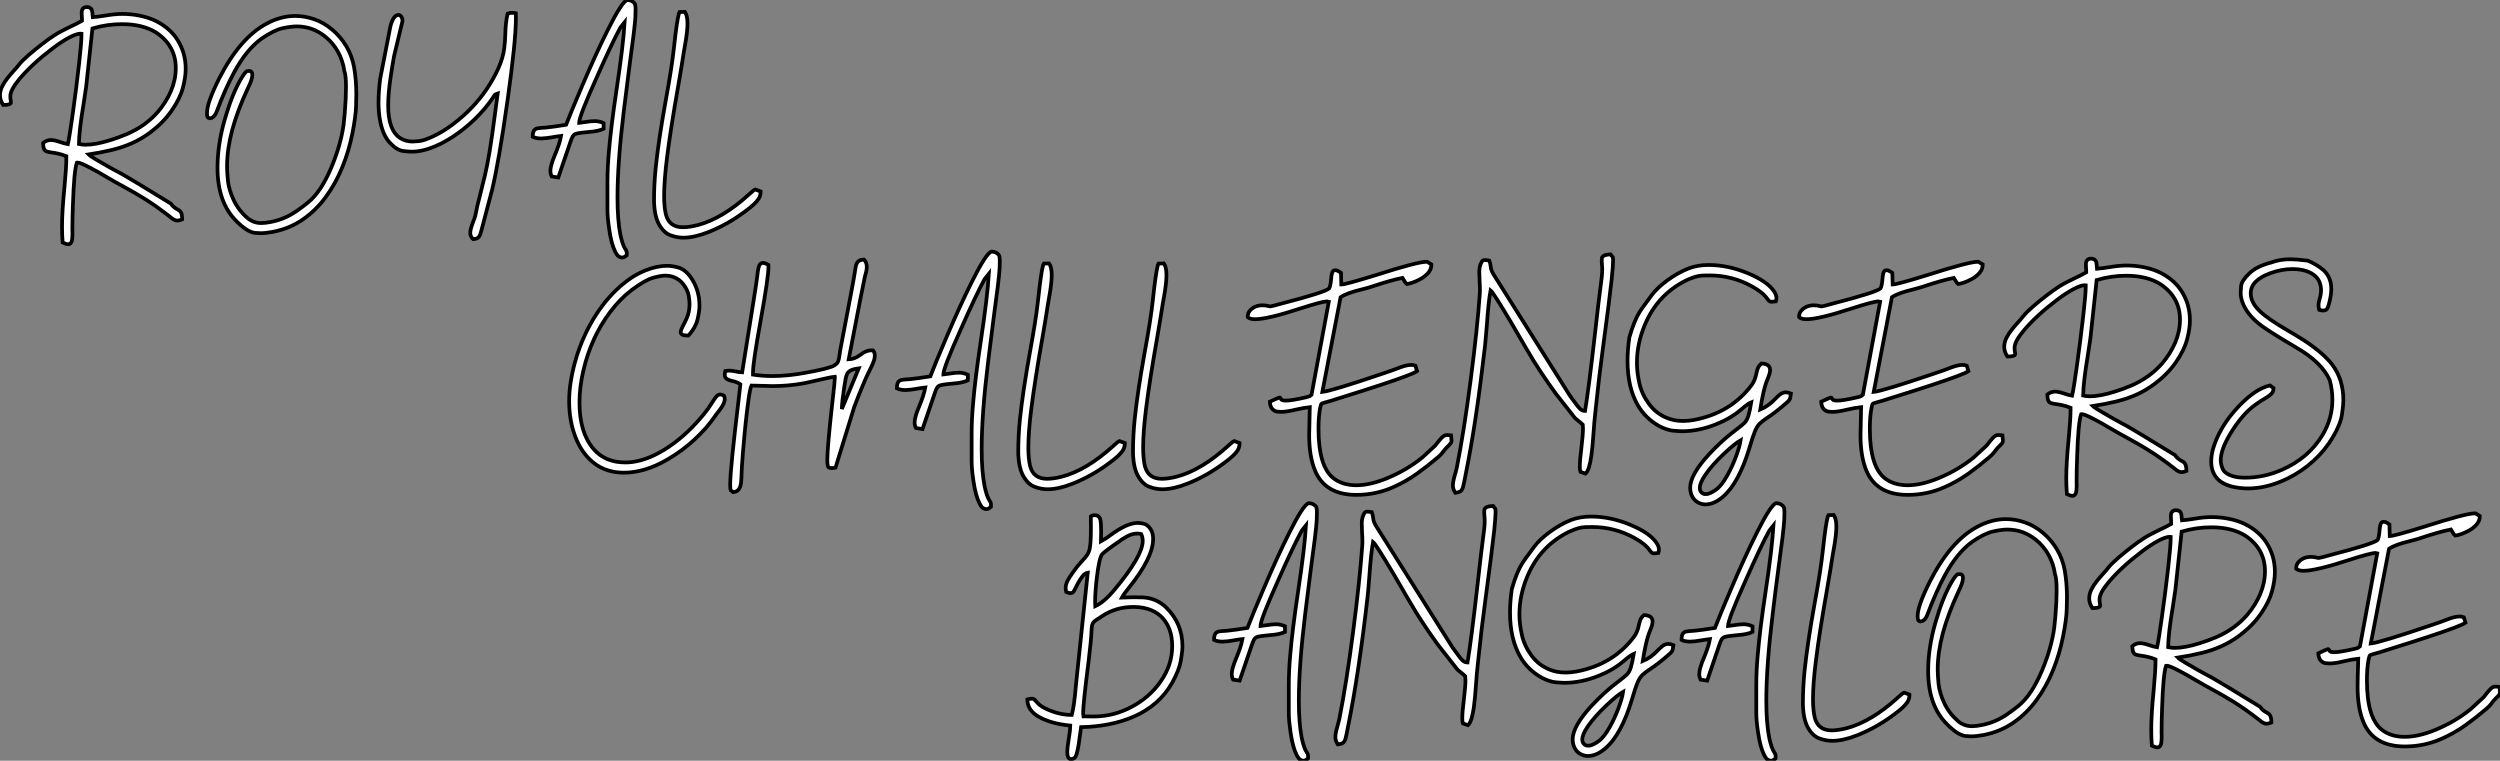
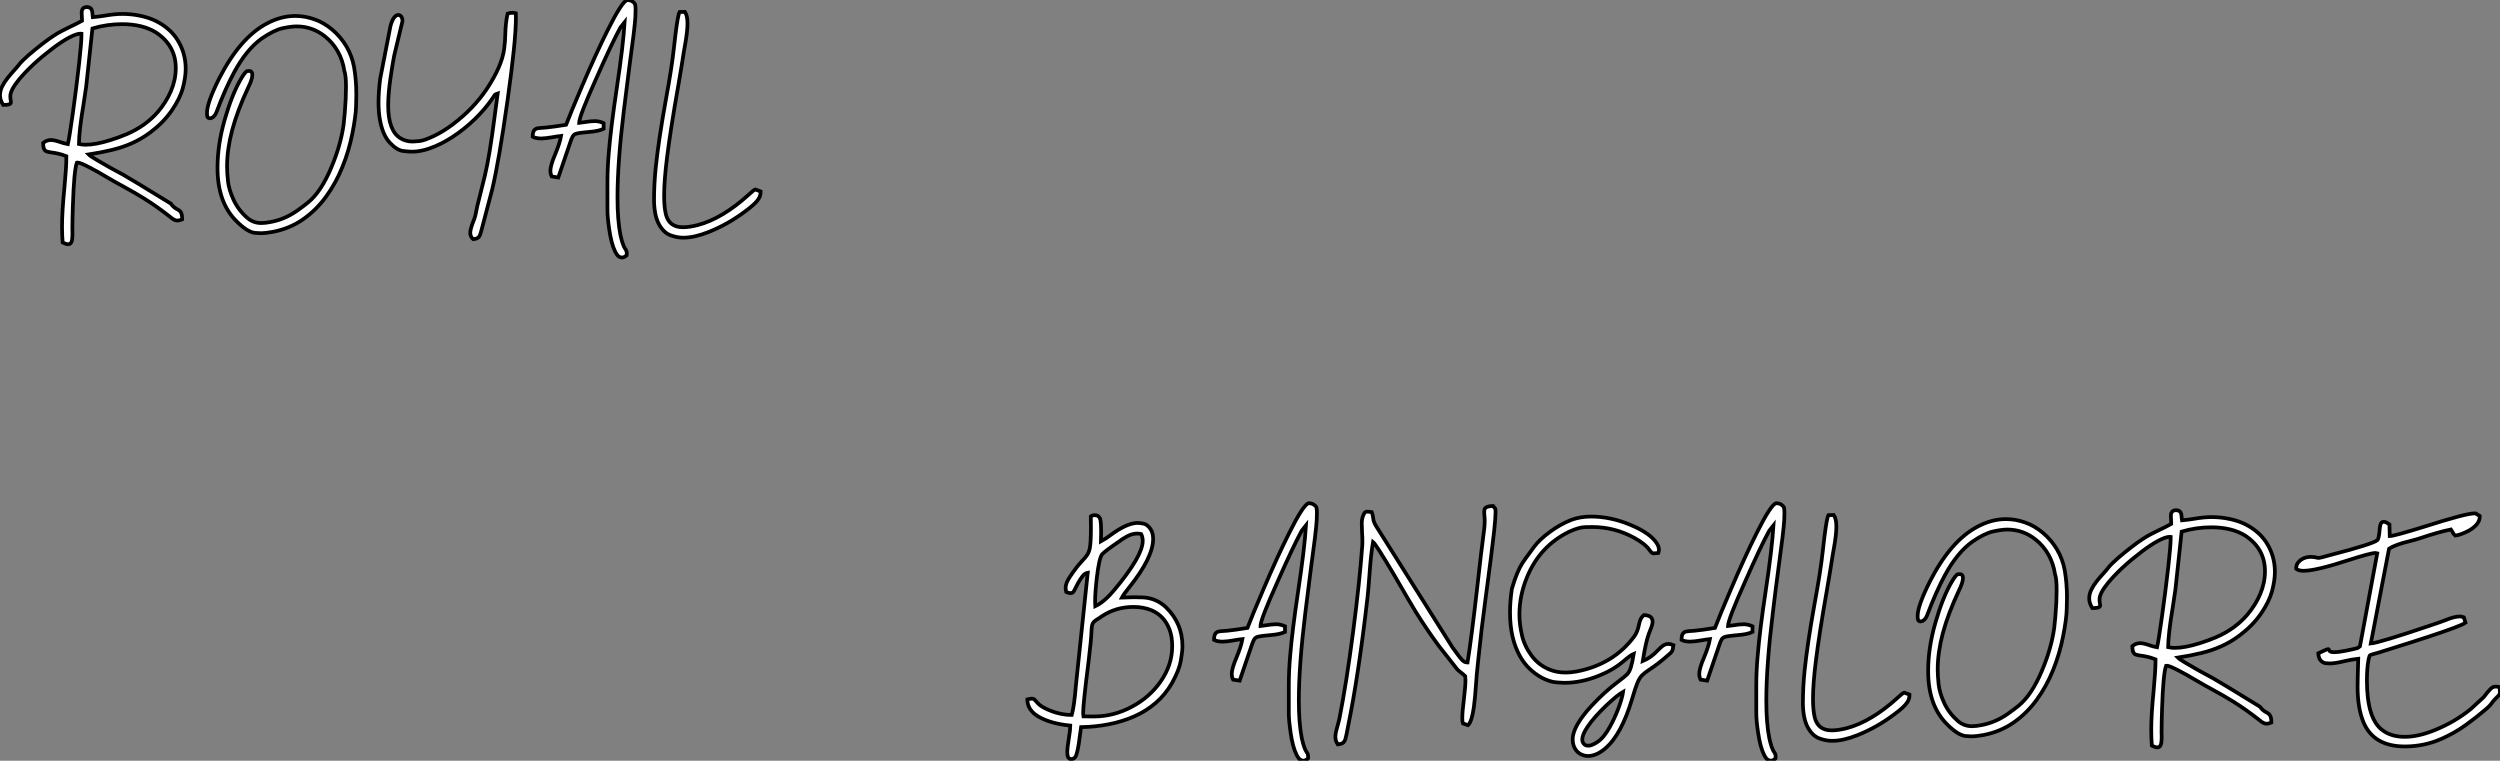
<svg xmlns="http://www.w3.org/2000/svg" viewBox="2.19 -43.42 667.79 203.2">
  <rect x="2.19" y="-43.42" width="667.79" height="203.2" fill="#808080" stroke="none" />
  <path d="M20.40 21.82L20.40 21.82Q19.85 21.82 18.92 21.36L18.92 21.36Q18.76 19.25 18.76 17.12L18.76 17.12Q18.76 13.07 19.39 6.78L19.39 6.78Q19.91 1.23 19.91-1.15L19.91-1.15L19.91-1.70Q18.65-2.19 17.68-2.39Q16.71-2.60 15.96-2.69Q15.20-2.79 14.70-2.95Q14.19-3.12 13.96-3.62Q13.73-4.13 13.70-5.22L13.70-5.22Q14.66-6.02 15.78-6.02L15.78-6.02Q16.71-6.02 18.27-5.47L18.27-5.47Q19.28-5.11 20.32-4.92L20.32-4.92Q20.75-6.78 21.66-13.30Q22.56-19.82 23.30-26.28L23.30-26.28Q23.95-32.10 23.95-34.02L23.95-34.02L23.95-34.40L23.71-34.43Q22.64-34.43 20.67-33.39Q18.70-32.35 16.21-30.46L16.21-30.46Q10.69-26.28 7.27-22.18L7.27-22.18Q4.95-19.36 4.95-17.75L4.95-17.75Q4.95-17.14 5.03-16.73L5.03-16.73Q5.11-16.43 5.11-16.21L5.11-16.21Q5.11-16.11 5.07-15.90Q5.03-15.70 4.58-15.54Q4.13-15.39 3.04-15.39L3.04-15.39Q2.19-16.65 2.19-17.96L2.19-17.96Q2.19-19.14 2.75-20.29Q3.31-21.44 4.16-22.50Q5.00-23.57 5.82-24.46Q6.64-25.35 7.19-26.06L7.19-26.06Q8.04-27.15 9.80-28.68Q11.57-30.21 13.44-31.65Q15.31-33.09 16.54-33.88L16.54-33.88Q17.61-34.59 18.72-35.16Q19.82-35.74 20.92-36.26L20.92-36.26Q22.53-37.00 24.09-37.87L24.09-37.87L24.09-38.23Q24.09-38.61 24.05-39.05Q24.01-39.48 24.01-39.87L24.01-39.87Q24.01-40.00 24.02-40.35Q24.04-40.69 24.29-41.07Q24.55-41.45 25.24-41.54L25.24-41.54Q26.00-41.54 26.36-41.23Q26.71-40.93 26.81-40.40Q26.91-39.87 26.93-39.18L26.93-39.18Q26.93-38.99 26.96-38.83L26.96-38.83Q28.71-38.99 30.19-39.24L30.19-39.24Q32.84-39.70 34.86-39.70L34.86-39.70Q35.93-39.70 37.16-39.59L37.16-39.59Q41.56-39.13 44.64-37.38Q47.71-35.63 49.46-32.98L49.46-32.98Q51.79-29.42 51.79-25.05L51.79-25.05Q51.79-22.80 51.04-19.96Q50.29-17.12 48.08-13.92Q45.88-10.72 42.36-8.07L42.36-8.07Q40.03-6.34 37.52-5.21Q35-4.07 32.12-3.38Q29.23-2.68 25.87-2.16L25.87-2.16Q26.30-1.72 27.97-0.74L27.97-0.74Q31.45 1.34 35.19 3.31L35.19 3.31Q36.78 4.18 47.82 10.96L47.82 10.96Q48.45 11.92 49.52 12.47L49.52 12.47Q49.90 12.66 50.20 12.91L50.20 12.91Q50.86 13.45 50.86 15.18L50.86 15.18Q50.12 15.50 49.57 15.50L49.57 15.50Q48.75 15.50 47.69 14.55L47.69 14.55Q43.94 11.62 40.69 9.60L40.69 9.60Q38.17 8.04 35.55 6.62L35.55 6.62Q33.28 5.41 29.89 3.42L29.89 3.42Q28.57 2.60 26.22 1.37L26.22 1.37Q23.63 0 22.89 0L22.89 0L22.72 0.03Q21.96 2.11 21.66 11.46L21.66 11.46Q21.52 15.04 21.52 17.96L21.52 17.96L21.55 18.87Q21.55 19.71 21.45 20.56Q21.36 21.41 20.81 21.74L20.81 21.74Q20.64 21.82 20.40 21.82ZM25.07-4.76L25.07-4.76Q27.73-4.76 31.66-5.99L31.66-5.99Q34.04-6.73 36.07-7.60L36.07-7.60Q41.10-9.76 44.41-13.59L44.41-13.59Q46.59-16.16 47.85-19.09L47.85-19.09Q49.14-22.12 49.14-25.24L49.14-25.24Q49.14-31.23 43.89-34.73L43.89-34.73Q40.30-36.97 34.81-36.97L34.81-36.97Q30.79-36.97 26.88-35.82L26.88-35.82L25.21-20.29Q24.91-18.10 24.50-15.56L24.50-15.56Q23.32-8.56 23.27-4.95L23.27-4.95Q24.09-4.76 25.07-4.76ZM71.78 18.87L71.78 18.87Q71.31 18.87 70.30 18.79L70.30 18.79Q68.25 18.57 65.41 15.72L65.41 15.72Q60.29 10.72 60.29 1.42L60.29 1.42Q60.29-4.79 62.23-11.53Q64.18-18.27 66.53-22.29L66.53-22.29Q67.54-24.04 68.14-24.42L68.14-24.42Q68.44-24.47 68.69-24.47L68.69-24.47Q69.59-24.47 69.59-23.43L69.59-23.43Q69.59-22.23 68.47-19.99L68.47-19.99Q65.60-13.86 64.22-8.71Q62.84-3.55 62.84 1.04L62.84 1.04Q62.84 2.60 63.08 4.94Q63.33 7.27 64.61 10.02Q65.90 12.77 68.36 14.88L68.36 14.88Q69.95 16.16 71.97 16.16L71.97 16.16Q73.12 16.16 74.57 15.86L74.57 15.86Q78.29 15.15 81.48 12.91L81.48 12.91Q83.40 11.57 84.44 10.69L84.44 10.69Q87.91 7.90 90.67 1.37L90.67 1.37Q93.21-4.65 93.98-10.20L93.98-10.20Q94.12-11.27 94.28-13.26L94.28-13.26Q94.61-17.20 94.61-20.13L94.61-20.13Q94.61-23.35 94.17-24.47L94.17-24.47Q93.76-27.29 92.42-29.67Q91.08-32.05 88.98-33.71L88.98-33.71Q85.64-36.37 81.43-36.37L81.43-36.37Q79.98-36.37 77.68-35.88Q75.39-35.38 72.11-33.14L72.11-33.14Q68.03-30.21 64.75-24.14L64.75-24.14Q62.34-19.69 59.99-13.40L59.99-13.40Q59.66-12.61 59.09-12.14L59.09-12.14Q58.65-11.81 58.27-11.81L58.27-11.81Q58.13-11.81 57.80-11.95Q57.48-12.09 57.48-13.29L57.48-13.29Q57.48-15.97 60.73-22.45L60.73-22.45Q66.23-33.25 73.36-37.08L73.36-37.08Q77.19-39.16 81.07-39.16L81.07-39.16Q83.59-39.16 86.13-38.28Q88.68-37.41 90.96-35.48Q93.24-33.55 94.75-30.98Q96.25-28.41 96.77-25.48L96.77-25.48Q97.37-22.01 97.37-18.18L97.37-18.18Q97.37-17.58 97.30-15.00Q97.23-12.41 96.32-7.77Q95.40-3.12 93.64 1.22Q91.88 5.55 89.25 9.15Q86.63 12.74 83.10 15.19Q79.57 17.64 75.11 18.51L75.11 18.51Q73.20 18.87 71.78 18.87ZM128.60 20.48L128.60 20.48Q127.80 19.82 127.80 18.79L127.80 18.79Q127.80 17.83 128.54 15.94L128.54 15.94Q128.90 15.09 129.14 14.25L129.14 14.25Q129.55 11.92 130.57 8.09L130.57 8.09L131.74 3.34Q132.97-1.80 134.29-12.14L134.29-12.14Q134.70-15.31 135.13-18.46L135.13-18.46Q134.78-18.35 134.59-18.24Q134.39-18.13 134.29-17.99Q134.18-17.86 134.08-17.66Q133.98-17.47 133.77-17.20L133.77-17.20Q131.80-14.30 129.04-11.62Q126.27-8.94 123.13-6.88Q119.98-4.81 116.87-3.75L116.87-3.75Q114.41-2.90 112.19-2.90L112.19-2.90Q111.59-2.90 109.92-3.08Q108.25-3.25 106.33-5.29Q104.40-7.33 103.66-11.51L103.66-11.51Q103.30-13.51 103.30-16.05L103.30-16.05Q103.30-18.87 103.74-22.37L103.74-22.37L106.48-36.42Q106.89-37.98 107.45-38.71Q108.01-39.43 108.55-39.43L108.55-39.43Q109.05-39.43 109.38-38.98Q109.70-38.53 109.70-37.79L109.70-37.79L107.46-28.46Q106.94-25.65 106.53-22.80L106.53-22.80Q105.88-18.46 105.88-15.26L105.88-15.26Q105.88-8.48 109.18-6.48L109.18-6.48Q110.61-5.61 112.41-5.61L112.41-5.61Q112.79-5.61 114.13-5.73Q115.47-5.85 118.04-7.07Q120.61-8.29 123.18-10.23L123.18-10.23Q128.57-14.30 132.13-19.52L132.13-19.52Q136.25-25.70 136.86-30.35L136.86-30.35Q137.13-32.40 137.16-34.23L137.16-34.23Q137.24-37.54 137.79-39.79L137.79-39.79Q138.36-40.00 138.99-40.00L138.99-40.00Q139.40-40.00 139.97-39.87L139.97-39.87L140-38.69Q140-32.51 137.76-16.60L137.76-16.60Q135.49-0.52 133.66 7.19L133.66 7.19L130.81 18.02Q130.70 18.32 130.65 18.59L130.65 18.59Q130.46 19.41 130.10 19.88Q129.75 20.34 128.60 20.48ZM168.33 25.38L168.33 25.38Q168.08 25.38 167.59 25.16Q167.10 24.94 166.52 23.79L166.52 23.79Q165.48 21.74 164.91 17.77L164.91 17.77Q164.45 14.63 164.45 12.61L164.45 12.61L164.45 5.28Q164.45 1.31 164.83-2.87L164.83-2.87Q165.38-9.43 166.93-19.80L166.93-19.80Q168.66-31.28 169.04-37.49L169.04-37.49L167.92-36.09Q165.68-32.02 161.44-22.42L161.44-22.42Q156.90-12.33 156.90-10.64L156.90-10.64L156.90-10.61L158.57-10.83Q159.99-11.07 161.11-11.07L161.11-11.07Q162.23-11.07 163.43-10.53L163.43-10.53L163.43-9.02Q162.09-8.37 159.61-8.18L159.61-8.18L158.18-8.04L157.50-7.96Q156.52-7.85 156.01-7.68Q155.50-7.52 155.19-7.01Q154.88-6.51 154.52-5.39L154.52-5.39L151.32 3.99L149.57 3.72Q149.21 3.01 149.21 2.19L149.21 2.19Q149.21 0.79 150.46-2.15Q151.70-5.09 152.06-7.11L152.06-7.11Q150.83-6.97 149.63-6.75L149.63-6.75Q148.15-6.48 146.81-6.43L146.81-6.43Q145.36-6.43 144.48-6.89L144.48-6.89Q144.48-8.01 144.79-8.49Q145.09-8.97 145.69-9.13L145.69-9.13Q146.15-9.24 148.04-9.35L148.04-9.35Q149.98-9.54 153.40-10.09L153.40-10.09Q154.52-13.04 157.72-20.54L157.72-20.54Q161.46-29.29 164.55-35.44L164.55-35.44Q168.30-42.96 169.72-43.42L169.72-43.42Q170.54-43.37 170.91-43.16Q171.28-42.96 171.66-42.57L171.66-42.57Q171.96-42.27 171.96-40.85L171.96-40.85Q171.96-40.36 171.91-38.91L171.91-38.91Q171.75-35.98 170.32-25.70L170.32-25.70Q169.59-20.21 168.85-14.03L168.85-14.03Q167.13-0.05 167.13 9.35L167.13 9.35Q167.13 15.37 167.92 19.36L167.92 19.36Q168.52 22.12 169.23 23.11L169.23 23.11Q169.61 23.57 169.61 24.28L169.61 24.28L169.59 24.77Q168.90 25.38 168.33 25.38ZM184.71 20.07L184.71 20.07Q183.01 20.07 181.23 19.40Q179.46 18.73 178.21 16.49Q176.97 14.25 176.89 10.17L176.89 10.17Q176.89 5.74 177.35 1.29L177.35 1.29Q178.09-5.85 180.00-16.49L180.00-16.49Q181.64-25.40 182.16-30.27L182.16-30.27Q182.36-32.13 182.63-34.32L182.63-34.32Q183.29-39.57 183.72-40.22L183.72-40.22L185.14-40.25Q185.83-39.27 185.83-37.13L185.83-37.13Q185.83-34.95 185.14-31.20L185.14-31.20Q184.95-30.30 184.87-29.67L184.87-29.67Q184.30-25.92 183.37-20.54L183.37-20.54Q181.29-8.78 180.36-1.29L180.36-1.29Q179.59 4.84 179.59 8.91L179.59 8.91Q179.59 11.87 180.06 13.86L180.06 13.86Q180.93 17.28 184.60 17.28L184.60 17.28Q186.27 17.28 188.54 16.71L188.54 16.71Q195.18 14.96 202.29 8.48L202.29 8.48Q203.60 7.27 203.93 7.19L203.93 7.19L205.35 7.71L205.35 7.96Q205.35 8.86 204.80 9.73L204.80 9.73Q203.98 11.05 201.20 13.07L201.20 13.07L201.09 13.15Q196.55 16.54 191.43 18.57L191.43 18.57Q187.66 20.07 184.71 20.07Z" fill="white" stroke="black" transform="scale(1,1)" />
  <path d="" fill="white" stroke="black" transform="scale(1,1)" />
-   <path d="M168.82 82.84L168.82 82.84Q163.16 82.84 159.50 79.07L159.50 79.07Q157.25 76.77 155.97 73.49L155.97 73.49Q154.22 69.11 154.22 63.70L154.22 63.70Q154.22 61.21 154.63 58.64L154.63 58.64Q155.48 53.17 157.61 47.95Q159.74 42.73 163.04 38.31Q166.33 33.90 170.68 30.89L170.68 30.89Q172.35 29.74 174.48 28.86L174.48 28.86Q177.63 27.58 180.39 27.58L180.39 27.58Q181.81 27.58 183.46 28.07Q185.12 28.56 186.48 30.34L186.48 30.34Q189.03 33.81 189.03 38.19L189.03 38.19Q189.03 39.75 188.52 41.89Q188.02 44.04 186.10 46.20L186.10 46.20L185.75 46.20Q184.02 46.20 184.02 45.30L184.02 45.30Q184.02 44.70 184.87 43.16L184.87 43.16Q185.23 42.48 185.58 41.69L185.58 41.69Q186.38 39.91 186.38 37.81L186.38 37.81Q186.38 36.99 186.16 35.59Q185.94 34.20 184.83 32.65Q183.72 31.11 181.84 30.48L181.84 30.48Q180.96 30.20 179.92 30.20L179.92 30.20Q178.69 30.20 176.60 30.79Q174.51 31.38 170.98 34.00L170.98 34.00Q167.73 36.49 165.16 39.94L165.16 39.94Q160.07 46.72 158.02 55.55L158.02 55.55Q156.98 59.98 156.98 64.11L156.98 64.11Q156.98 72.18 160.75 76.52L160.75 76.52Q163.82 80.11 169.23 80.11L169.23 80.11Q173.00 80.11 177.19 78.06L177.19 78.06Q182.38 75.49 187.11 70.67L187.11 70.67Q190.56 67.15 192.47 64.03L192.47 64.03Q192.99 63.18 193.43 62.63L193.43 62.63Q193.95 61.95 194.58 61.95L194.58 61.95Q194.99 61.95 195.56 62.25L195.56 62.25Q195.78 62.72 195.78 63.18L195.78 63.18Q195.78 63.48 195.62 64.03L195.62 64.03Q195.37 64.93 193.92 66.76L193.92 66.76Q193.48 67.28 193.18 67.75L193.18 67.75Q191.02 70.92 187.70 73.99Q184.38 77.07 180.44 79.34L180.44 79.34Q174.43 82.84 168.82 82.84ZM198.02 88.04L198.02 88.04L197.37 87.52Q197.23 87.22 197.23 86.12L197.23 86.12Q197.23 83.83 197.86 77.73L197.86 77.73Q198.32 73.11 199.53 62.99L199.53 62.99Q199.88 60.23 199.96 59.24L199.96 59.24Q199.12 58.61 197.75 58.34L197.75 58.34Q197.09 58.18 196.60 57.96L196.60 57.96Q195.78 57.60 195.78 56.67L195.78 56.67Q195.78 56.26 195.92 55.69L195.92 55.69Q196.49 55.58 196.98 55.58L196.98 55.58Q197.75 55.58 198.71 55.80L198.71 55.80Q199.47 55.99 200.43 56.04L200.43 56.04Q204.42 31.30 204.48 30.23L204.48 30.23Q204.59 29.03 204.80 28.10L204.80 28.10Q205.08 26.81 206.01 26.81L206.01 26.81Q206.55 26.81 207.43 27.31L207.43 27.31L207.46 27.93Q207.46 30.59 205.35 42.32L205.35 42.32Q203.33 53.42 203.33 56.04L203.33 56.04L203.33 56.65Q205.87 57.03 208.50 57.03L208.50 57.03Q212.65 57.03 217.36 56.15L217.36 56.15Q223.62 55.03 225.01 54.21L225.01 54.21Q225.83 53.75 226.08 53.09Q226.32 52.43 226.43 51.45L226.43 51.45L226.65 50.00Q230.51 29.93 230.56 29.11L230.56 29.11Q230.67 28.18 230.86 27.44L230.86 27.44Q231.25 25.94 232.91 25.94L232.91 25.94L233.02 25.94Q233.73 26.73 233.73 27.91L233.73 27.91Q233.73 28.81 233.19 30.59L233.19 30.59Q232.89 31.74 228.89 52.57L228.89 52.57Q230.45 52.52 232.04 51.34L232.04 51.34Q233.52 50.16 234.91 50.16L234.91 50.16L235.40 50.19Q235.87 50.79 235.87 51.56L235.87 51.56Q235.87 51.67 235.81 52.19Q235.76 52.71 235.31 53.75Q234.86 54.79 234.35 55.77Q233.84 56.75 233.49 57.58L233.49 57.58Q233.05 58.67 232.61 59.65L232.61 59.65Q231.49 62.28 230.37 65.29L230.37 65.29L225.37 81.50Q224.77 81.61 224.36 81.61L224.36 81.61Q224.08 81.61 223.75 81.53Q223.43 81.45 223.30 80.97Q223.18 80.49 223.18 79.48L223.18 79.48Q223.18 76.03 224.55 63.86L224.55 63.86Q225.20 58.29 225.20 57.33L225.20 57.33L225.18 57.22Q224.03 57.33 220.34 58.20L220.34 58.20Q218.50 58.64 217.05 58.94L217.05 58.94Q212.82 59.71 208.55 59.71L208.55 59.71L202.92 59.57Q202.54 60.36 202.13 63.34L202.13 63.34Q201.36 68.70 200.65 77.32L200.65 77.32Q200.27 82.02 200.27 83.33L200.27 83.33Q200.24 84.48 200.13 85.52L200.13 85.52Q199.86 87.93 198.02 88.04ZM227.06 65.83L227.06 65.83L231.57 54.98Q230.04 55.17 229.32 55.58Q228.59 55.99 228.33 56.77Q228.07 57.55 227.88 58.89L227.88 58.89L227.66 60.28Q227.12 63.75 227.06 65.83ZM265.62 92.58L265.62 92.58Q265.37 92.58 264.88 92.36Q264.39 92.14 263.81 90.99L263.81 90.99Q262.77 88.94 262.20 84.97L262.20 84.97Q261.73 81.83 261.73 79.81L261.73 79.81L261.73 72.48Q261.73 68.51 262.12 64.33L262.12 64.33Q262.66 57.77 264.22 47.40L264.22 47.40Q265.95 35.92 266.33 29.71L266.33 29.71L265.21 31.11Q262.96 35.18 258.73 44.78L258.73 44.78Q254.19 54.87 254.19 56.56L254.19 56.56L254.19 56.59L255.86 56.37Q257.28 56.13 258.40 56.13L258.40 56.13Q259.52 56.13 260.72 56.67L260.72 56.67L260.72 58.18Q259.38 58.83 256.89 59.02L256.89 59.02L255.47 59.16L254.79 59.24Q253.80 59.35 253.30 59.52Q252.79 59.68 252.48 60.19Q252.16 60.69 251.81 61.81L251.81 61.81L248.61 71.19L246.86 70.92Q246.50 70.21 246.50 69.39L246.50 69.39Q246.50 67.99 247.75 65.05Q248.99 62.11 249.35 60.09L249.35 60.09Q248.12 60.23 246.91 60.45L246.91 60.45Q245.44 60.72 244.10 60.77L244.10 60.77Q242.65 60.77 241.77 60.31L241.77 60.31Q241.77 59.19 242.07 58.71Q242.38 58.23 242.98 58.07L242.98 58.07Q243.44 57.96 245.33 57.85L245.33 57.85Q247.27 57.66 250.69 57.11L250.69 57.11Q251.81 54.16 255.01 46.66L255.01 46.66Q258.75 37.91 261.84 31.76L261.84 31.76Q265.59 24.24 267.01 23.78L267.01 23.78Q267.83 23.83 268.20 24.04Q268.57 24.24 268.95 24.63L268.95 24.63Q269.25 24.93 269.25 26.35L269.25 26.35Q269.25 26.84 269.20 28.29L269.20 28.29Q269.04 31.22 267.61 41.50L267.61 41.50Q266.88 46.99 266.14 53.17L266.14 53.17Q264.41 67.15 264.41 76.55L264.41 76.55Q264.41 82.57 265.21 86.56L265.21 86.56Q265.81 89.32 266.52 90.31L266.52 90.31Q266.90 90.77 266.90 91.48L266.90 91.48L266.88 91.97Q266.19 92.58 265.62 92.58ZM282.00 87.27L282.00 87.27Q280.30 87.27 278.52 86.60Q276.75 85.93 275.50 83.69Q274.26 81.45 274.18 77.37L274.18 77.37Q274.18 72.94 274.64 68.49L274.64 68.49Q275.38 61.35 277.29 50.71L277.29 50.71Q278.93 41.80 279.45 36.93L279.45 36.93Q279.64 35.07 279.92 32.88L279.92 32.88Q280.57 27.63 281.01 26.98L281.01 26.98L282.43 26.95Q283.12 27.93 283.12 30.07L283.12 30.07Q283.12 32.25 282.43 36.00L282.43 36.00Q282.24 36.90 282.16 37.53L282.16 37.53Q281.59 41.28 280.66 46.66L280.66 46.66Q278.58 58.42 277.65 65.91L277.65 65.91Q276.88 72.04 276.88 76.11L276.88 76.11Q276.88 79.07 277.35 81.06L277.35 81.06Q278.22 84.48 281.89 84.48L281.89 84.48Q283.55 84.48 285.82 83.91L285.82 83.91Q292.47 82.16 299.58 75.68L299.58 75.68Q300.89 74.47 301.22 74.39L301.22 74.39L302.64 74.91L302.64 75.16Q302.64 76.06 302.09 76.93L302.09 76.93Q301.27 78.25 298.48 80.27L298.48 80.27L298.38 80.35Q293.84 83.74 288.72 85.77L288.72 85.77Q284.95 87.27 282.00 87.27ZM312.65 87.27L312.65 87.27Q310.95 87.27 309.18 86.60Q307.40 85.93 306.15 83.69Q304.91 81.45 304.83 77.37L304.83 77.37Q304.83 72.94 305.29 68.49L305.29 68.49Q306.03 61.35 307.95 50.71L307.95 50.71Q309.59 41.80 310.11 36.93L310.11 36.93Q310.30 35.07 310.57 32.88L310.57 32.88Q311.23 27.63 311.66 26.98L311.66 26.98L313.09 26.95Q313.77 27.93 313.77 30.07L313.77 30.07Q313.77 32.25 313.09 36.00L313.09 36.00Q312.89 36.90 312.81 37.53L312.81 37.53Q312.24 41.28 311.31 46.66L311.31 46.66Q309.23 58.42 308.30 65.91L308.30 65.91Q307.54 72.04 307.54 76.11L307.54 76.11Q307.54 79.07 308 81.06L308 81.06Q308.88 84.48 312.54 84.48L312.54 84.48Q314.21 84.48 316.48 83.91L316.48 83.91Q323.12 82.16 330.23 75.68L330.23 75.68Q331.54 74.47 331.87 74.39L331.87 74.39L333.29 74.91L333.29 75.16Q333.29 76.06 332.75 76.93L332.75 76.93Q331.93 78.25 329.14 80.27L329.14 80.27L329.03 80.35Q324.49 83.74 319.38 85.77L319.38 85.77Q315.60 87.27 312.65 87.27ZM364.49 88.77L364.49 88.77Q356.15 88.77 353.45 82.27L353.45 82.27Q351.89 78.49 351.89 72.83L351.89 72.83Q351.89 71.03 352.05 65.34L352.05 65.34Q350.33 65.53 348.44 65.97L348.44 65.97Q345.87 66.60 344.39 66.60L344.39 66.60Q344.01 66.60 343.34 66.53Q342.67 66.46 342.07 65.85Q341.47 65.23 341.39 63.89L341.39 63.89Q342.21 63.51 342.73 63.26Q343.25 63.02 343.55 62.91Q343.85 62.80 343.98 62.77L343.98 62.77Q344.12 62.77 344.18 62.83Q344.23 62.88 344.27 63.00Q344.31 63.13 344.42 63.28Q344.53 63.43 344.83 63.51Q345.13 63.59 345.65 63.59L345.65 63.59Q347.21 63.59 350.96 62.72L350.96 62.72Q351.83 62.52 351.97 62.44L351.97 62.44L352.52 62.03L357.14 37.15Q356.95 37.09 356.67 37.09L356.67 37.09Q355.39 37.09 349.62 38.95L349.62 38.95Q340.79 41.85 337.42 41.85L337.42 41.85Q336.14 41.85 335.51 41.33L335.51 41.33L335.48 41.11Q335.48 40.16 336.16 39.45L336.16 39.45Q337.39 38.13 339.47 38.13L339.47 38.13Q340.24 38.13 341.06 38.35L341.06 38.35Q341.30 38.43 341.50 38.43L341.50 38.43Q341.80 38.43 344.48 37.67L344.48 37.67Q356.13 34.66 357.22 33.62L357.22 33.62Q357.57 33.08 357.74 31.27L357.74 31.27Q357.79 30.34 357.96 29.63L357.96 29.63Q358.18 28.75 358.86 28.75L358.86 28.75Q359.41 28.75 360.39 29.47L360.39 29.47L360.47 32.58Q361.68 32.56 369.88 30.01L369.88 30.01Q380.82 26.51 383.17 26.51L383.17 26.51L383.39 26.51L384.54 27.22Q384.54 28.48 383.70 29.45Q382.87 30.42 381.68 31.08Q380.49 31.74 379.45 32.08Q378.41 32.42 377.97 32.45L377.97 32.45Q377.51 32.04 377.29 31.57L377.29 31.57Q377.18 31.33 376.82 30.81L376.82 30.81Q373.68 31.43 368.38 33.21L368.38 33.21Q367.25 33.57 365.91 33.90L365.91 33.90Q361.84 34.88 360.28 35.97L360.28 35.97L355.41 61.27Q357.85 61.02 371.38 56.43L371.38 56.43Q374.34 55.44 375.16 55.11L375.16 55.11Q377.70 54.05 379.15 54.05L379.15 54.05Q379.75 54.05 380.27 54.27L380.27 54.27L380.71 55.72Q379.45 56.62 370.81 59.46L370.81 59.46Q368.21 60.34 357.66 63.65L357.66 63.65Q355.47 64.25 355.25 64.37Q355.03 64.49 354.84 65.48L354.84 65.48Q354.38 67.83 354.38 71.08L354.38 71.08Q354.38 81.45 358.59 84.48L358.59 84.48Q360.94 86.20 364.46 86.20L364.46 86.20Q368.18 86.20 372.78 84.29L372.78 84.29Q377.95 82.16 382.10 78.79L382.10 78.79L385.57 75.59Q386.61 74.23 387.20 73.60Q387.79 72.97 388.31 72.83L388.31 72.83Q388.53 72.78 388.86 72.78L388.86 72.78Q389.27 72.78 389.79 72.86L389.79 72.86L389.92 74.28L389.89 74.56Q389.87 74.94 388.75 75.98L388.75 75.98Q388.12 76.63 387.73 77.18L387.73 77.18Q387.27 77.86 386.45 78.58L386.45 78.58Q383.74 80.90 380.76 83.05Q377.78 85.19 374.36 86.70L374.36 86.70Q369.74 88.77 364.49 88.77ZM390.93 88.23L390.93 88.23Q390.28 87.27 390.28 86.23L390.28 86.23Q390.28 85.22 390.85 83.31L390.85 83.31Q391.13 82.40 391.34 81.42L391.34 81.42Q393.26 71.71 395.02 58.14Q396.79 44.56 397.47 35.04L397.47 35.04Q397.50 34.61 397.50 34.11L397.50 34.11Q397.50 32.94 397.41 31.64Q397.33 30.34 397.33 29.14L397.33 29.14Q397.33 27.61 397.99 26.51L397.99 26.51Q398.23 26.10 398.67 26.05L398.67 26.05Q399.30 26.05 400.01 26.18L400.01 26.18Q400.29 26.90 400.39 27.83L400.39 27.83Q400.39 28.51 401.02 29.68L401.02 29.68L421.56 62.31Q422.24 63.21 422.76 63.95L422.76 63.95Q423.58 65.12 424.20 65.74Q424.81 66.35 425.58 66.35L425.58 66.35Q426.59 60.25 428.26 45.49L428.26 45.49Q429.35 35.75 429.68 33.51L429.68 33.51Q430.17 30.15 430.17 28.54L430.17 28.54Q430.17 27.80 430.09 27.20L430.09 27.20Q430.04 26.70 430.04 26.29L430.04 26.29Q430.04 25.99 430.08 25.58Q430.12 25.17 430.64 24.87Q431.16 24.57 432.41 24.54L432.41 24.54Q432.58 24.79 432.80 25.04L432.80 25.04L432.99 25.25Q433.07 25.53 433.07 26.21L433.07 26.21Q433.07 27.52 432.71 31.05L432.71 31.05Q432.14 36.36 430.34 49.70L430.34 49.70Q429.32 57.11 428.39 66.16L428.39 66.16Q427.98 69.91 427.90 71.55L427.90 71.55Q427.55 76.44 427.27 78.27L427.27 78.27Q426.73 82.18 425.71 83.09L425.71 83.09L424.35 82.62Q424.18 82.16 424.18 81.20L424.18 81.20Q424.18 79.56 424.59 76.36L424.59 76.36Q425.03 72.64 425.03 71.11L425.03 71.11Q425.03 70.51 424.98 70.02L424.98 70.02Q424.35 69.41 423.83 69.03L423.83 69.03L422.93 68.29L417.84 61.81Q414.70 57.52 411.77 52.84L411.77 52.84Q410.62 50.99 405.73 42.54L405.73 42.54Q401.08 34.72 400.34 34.14L400.34 34.14Q399.77 37.29 399.36 43.36L399.36 43.36Q399.14 46.31 398.89 48.72L398.89 48.72Q396.54 69.31 393.72 83.17L393.72 83.17Q393.26 85.71 392.96 86.78L392.96 86.78Q392.71 87.54 392.27 87.83Q391.84 88.12 390.93 88.23ZM457.76 91.32L457.76 91.32Q456.64 91.32 455.59 90.70Q454.54 90.09 453.96 88.66L453.96 88.66Q453.66 87.84 453.66 86.91L453.66 86.91Q453.66 83.39 458.66 77.97L458.66 77.97Q462.03 74.34 465.39 71.79L465.39 71.79Q467.77 69.99 468.21 69.50L468.21 69.50Q468.84 68.84 469.21 67.65Q469.57 66.46 469.98 64.03L469.98 64.03Q469.11 64.38 467.28 65.97L467.28 65.97Q464.46 68.38 460.58 69.91L460.58 69.91Q455.93 71.77 451.53 71.77L451.53 71.77Q450.79 71.77 449.15 71.63Q447.51 71.49 445.40 70.40L445.40 70.40Q441.68 68.32 439.66 64.79L439.66 64.79Q436.93 60.04 436.93 52.98L436.93 52.98Q436.93 50.00 437.42 46.69L437.42 46.69Q438.73 42.13 440.26 39.75L440.26 39.75Q441.05 38.57 442.12 37.15L442.12 37.15L443.38 35.43Q444.80 33.51 447.55 31.48Q450.30 29.44 453.33 28.24L453.33 28.24Q455.71 27.36 458.58 27.36L458.58 27.36Q463.78 27.36 469.10 29.58Q474.41 31.79 476.14 34.52L476.14 34.52Q476.71 35.40 476.71 36.22L476.71 36.22Q476.71 36.66 476.55 37.09L476.55 37.09Q475.92 37.18 475.51 37.18L475.51 37.18L475.18 37.18Q474.77 37.12 474.33 36.49L474.33 36.49Q473.13 34.69 470.12 33.05L470.12 33.05Q464.84 30.15 458.88 30.15L458.88 30.15Q458.66 30.15 457.01 30.18Q455.36 30.20 452.68 31.43L452.68 31.43Q444.91 35.26 441.52 43.44L441.52 43.44Q439.44 48.41 439.44 53.53L439.44 53.53Q439.44 56.07 440.10 58.98Q440.75 61.90 442.67 64.49Q444.58 67.09 447.59 68.27L447.59 68.27Q449.45 69.03 451.77 69.03L451.77 69.03Q453.14 69.03 454.64 68.76L454.64 68.76Q464.52 66.90 470.12 59.38L470.12 59.38Q471.00 58.15 471.35 56.34L471.35 56.34Q471.49 55.58 471.76 54.91Q472.04 54.24 472.72 53.66L472.72 53.66Q474.30 53.77 474.74 54.46L474.74 54.46Q475.02 54.90 475.02 55.44L475.02 55.44Q475.02 55.74 474.85 56.43L474.85 56.43Q474.74 56.84 474.00 58.70L474.00 58.70Q473.16 61.02 472.39 65.97L472.39 65.97Q474.58 65.07 476.41 63.10L476.41 63.10Q477.04 62.44 477.61 61.98L477.61 61.98Q478.38 61.38 479.20 61.38L479.20 61.38Q479.80 61.38 480.57 61.70L480.57 61.70L480.48 62.25Q480.43 62.85 480.28 63.19Q480.13 63.54 479.64 63.97L479.64 63.97Q476.49 66.76 474.09 68.29L474.09 68.29Q472.88 69.09 472.20 69.77Q471.52 70.45 470.96 71.81Q470.39 73.16 469.57 75.98L469.57 75.98Q466.68 85.66 462.36 89.32L462.36 89.32Q460.00 91.32 457.76 91.32ZM457.68 88.56L458.06 88.56Q458.86 88.50 460.25 87.60L460.25 87.60Q461.97 86.50 463.59 83.55L463.59 83.55Q464.93 81.15 465.91 78.51Q466.89 75.87 467.14 74.17L467.14 74.17Q465.66 74.99 462.66 77.81L462.66 77.81Q459.40 80.90 457.60 83.58L457.60 83.58Q456.23 85.63 456.23 86.91L456.23 86.91Q456.23 87.63 456.67 88.09Q457.11 88.56 457.68 88.56L457.68 88.56ZM511.77 88.77L511.77 88.77Q503.43 88.77 500.72 82.27L500.72 82.27Q499.16 78.49 499.16 72.83L499.16 72.83Q499.16 71.03 499.32 65.34L499.32 65.34Q497.60 65.53 495.71 65.97L495.71 65.97Q493.14 66.60 491.67 66.60L491.67 66.60Q491.29 66.60 490.62 66.53Q489.95 66.46 489.34 65.85Q488.74 65.23 488.66 63.89L488.66 63.89Q489.48 63.51 490 63.26Q490.52 63.02 490.82 62.91Q491.12 62.80 491.26 62.77L491.26 62.77Q491.39 62.77 491.45 62.83Q491.50 62.88 491.54 63.00Q491.59 63.13 491.70 63.28Q491.80 63.43 492.11 63.51Q492.41 63.59 492.93 63.59L492.93 63.59Q494.48 63.59 498.23 62.72L498.23 62.72Q499.11 62.52 499.24 62.44L499.24 62.44L499.79 62.03L504.41 37.15Q504.22 37.09 503.95 37.09L503.95 37.09Q502.66 37.09 496.89 38.95L496.89 38.95Q488.06 41.85 484.70 41.85L484.70 41.85Q483.41 41.85 482.78 41.33L482.78 41.33L482.75 41.11Q482.75 40.16 483.44 39.45L483.44 39.45Q484.67 38.13 486.75 38.13L486.75 38.13Q487.51 38.13 488.33 38.35L488.33 38.35Q488.58 38.43 488.77 38.43L488.77 38.43Q489.07 38.43 491.75 37.67L491.75 37.67Q503.40 34.66 504.49 33.62L504.49 33.62Q504.85 33.08 505.01 31.27L505.01 31.27Q505.07 30.34 505.23 29.63L505.23 29.63Q505.45 28.75 506.13 28.75L506.13 28.75Q506.68 28.75 507.66 29.47L507.66 29.47L507.75 32.58Q508.95 32.56 517.15 30.01L517.15 30.01Q528.09 26.51 530.44 26.51L530.44 26.51L530.66 26.51L531.81 27.22Q531.81 28.48 530.97 29.45Q530.14 30.42 528.95 31.08Q527.76 31.74 526.72 32.08Q525.68 32.42 525.25 32.45L525.25 32.45Q524.78 32.04 524.56 31.57L524.56 31.57Q524.45 31.33 524.10 30.81L524.10 30.81Q520.95 31.43 515.65 33.21L515.65 33.21Q514.53 33.57 513.19 33.90L513.19 33.90Q509.11 34.88 507.55 35.97L507.55 35.97L502.69 61.27Q505.12 61.02 518.66 56.43L518.66 56.43Q521.61 55.44 522.43 55.11L522.43 55.11Q524.97 54.05 526.42 54.05L526.42 54.05Q527.02 54.05 527.54 54.27L527.54 54.27L527.98 55.72Q526.72 56.62 518.08 59.46L518.08 59.46Q515.48 60.34 504.93 63.65L504.93 63.65Q502.74 64.25 502.52 64.37Q502.30 64.49 502.11 65.48L502.11 65.48Q501.65 67.83 501.65 71.08L501.65 71.08Q501.65 81.45 505.86 84.48L505.86 84.48Q508.21 86.20 511.74 86.20L511.74 86.20Q515.46 86.20 520.05 84.29L520.05 84.29Q525.22 82.16 529.38 78.79L529.38 78.79L532.85 75.59Q533.89 74.23 534.47 73.60Q535.06 72.97 535.58 72.83L535.58 72.83Q535.80 72.78 536.13 72.78L536.13 72.78Q536.54 72.78 537.06 72.86L537.06 72.86L537.20 74.28L537.17 74.56Q537.14 74.94 536.02 75.98L536.02 75.98Q535.39 76.63 535.01 77.18L535.01 77.18Q534.54 77.86 533.72 78.58L533.72 78.58Q531.02 80.90 528.04 83.05Q525.05 85.19 521.64 86.70L521.64 86.70Q517.02 88.77 511.77 88.77ZM555.76 89.02L555.76 89.02Q555.21 89.02 554.29 88.56L554.29 88.56Q554.12 86.45 554.12 84.32L554.12 84.32Q554.12 80.27 554.75 73.98L554.75 73.98Q555.27 68.43 555.27 66.05L555.27 66.05L555.27 65.50Q554.01 65.01 553.04 64.81Q552.07 64.60 551.32 64.51Q550.57 64.41 550.06 64.25Q549.55 64.08 549.32 63.58Q549.09 63.07 549.06 61.98L549.06 61.98Q550.02 61.18 551.14 61.18L551.14 61.18Q552.07 61.18 553.63 61.73L553.63 61.73Q554.64 62.09 555.68 62.28L555.68 62.28Q556.12 60.42 557.02 53.90Q557.92 47.38 558.66 40.92L558.66 40.92Q559.32 35.10 559.32 33.18L559.32 33.18L559.32 32.80L559.07 32.77Q558.00 32.77 556.04 33.81Q554.07 34.85 551.58 36.74L551.58 36.74Q546.05 40.92 542.64 45.02L542.64 45.02Q540.31 47.84 540.31 49.45L540.31 49.45Q540.31 50.06 540.39 50.47L540.39 50.47Q540.48 50.77 540.48 50.99L540.48 50.99Q540.48 51.09 540.44 51.30Q540.39 51.50 539.94 51.66Q539.49 51.81 538.40 51.81L538.40 51.81Q537.55 50.55 537.55 49.24L537.55 49.24Q537.55 48.06 538.11 46.91Q538.67 45.76 539.52 44.70Q540.37 43.63 541.19 42.74Q542.01 41.85 542.55 41.14L542.55 41.14Q543.40 40.05 545.17 38.52Q546.93 36.99 548.80 35.55Q550.68 34.11 551.91 33.32L551.91 33.32Q552.97 32.61 554.08 32.04Q555.19 31.46 556.28 30.94L556.28 30.94Q557.89 30.20 559.45 29.33L559.45 29.33L559.45 28.97Q559.45 28.59 559.41 28.15Q559.37 27.72 559.37 27.33L559.37 27.33Q559.37 27.20 559.38 26.85Q559.40 26.51 559.66 26.13Q559.92 25.75 560.60 25.66L560.60 25.66Q561.37 25.66 561.72 25.97Q562.08 26.27 562.17 26.80Q562.27 27.33 562.30 28.02L562.30 28.02Q562.30 28.21 562.32 28.37L562.32 28.37Q564.07 28.21 565.55 27.96L565.55 27.96Q568.20 27.50 570.23 27.50L570.23 27.50Q571.29 27.50 572.52 27.61L572.52 27.61Q576.93 28.07 580.00 29.82Q583.08 31.57 584.83 34.22L584.83 34.22Q587.15 37.78 587.15 42.15L587.15 42.15Q587.15 44.40 586.40 47.24Q585.65 50.08 583.45 53.28Q581.25 56.48 577.72 59.13L577.72 59.13Q575.39 60.86 572.88 61.99Q570.36 63.13 567.48 63.82Q564.59 64.52 561.23 65.04L561.23 65.04Q561.67 65.48 563.34 66.46L563.34 66.46Q566.81 68.54 570.55 70.51L570.55 70.51Q572.14 71.38 583.19 78.16L583.19 78.16Q583.82 79.12 584.88 79.67L584.88 79.67Q585.27 79.86 585.57 80.11L585.57 80.11Q586.22 80.65 586.22 82.38L586.22 82.38Q585.48 82.70 584.94 82.70L584.94 82.70Q584.12 82.70 583.05 81.75L583.05 81.75Q579.30 78.82 576.05 76.80L576.05 76.80Q573.54 75.24 570.91 73.82L570.91 73.82Q568.64 72.61 565.25 70.62L565.25 70.62Q563.94 69.80 561.59 68.57L561.59 68.57Q558.99 67.20 558.25 67.20L558.25 67.20L558.09 67.23Q557.32 69.31 557.02 78.66L557.02 78.66Q556.88 82.24 556.88 85.16L556.88 85.16L556.91 86.07Q556.91 86.91 556.81 87.76Q556.72 88.61 556.17 88.94L556.17 88.94Q556.01 89.02 555.76 89.02ZM560.44 62.44L560.44 62.44Q563.09 62.44 567.03 61.21L567.03 61.21Q569.41 60.47 571.43 59.60L571.43 59.60Q576.46 57.44 579.77 53.61L579.77 53.61Q581.96 51.04 583.21 48.11L583.21 48.11Q584.50 45.08 584.50 41.96L584.50 41.96Q584.50 35.97 579.25 32.47L579.25 32.47Q575.67 30.23 570.17 30.23L570.17 30.23Q566.15 30.23 562.24 31.38L562.24 31.38L560.57 46.91Q560.27 49.10 559.86 51.64L559.86 51.64Q558.69 58.64 558.63 62.25L558.63 62.25Q559.45 62.44 560.44 62.44ZM602.68 87.05L602.68 87.05Q600.44 87.05 598.31 86.53L598.31 86.53Q595.44 85.77 594.14 84.04Q592.84 82.32 592.84 79.86L592.84 79.86Q592.84 77.59 593.80 75.05L593.80 75.05Q595.71 69.83 600.18 65.12Q604.65 60.42 608.51 59.54L608.51 59.54L609.49 60.23Q609.49 61.24 608.85 61.84Q608.21 62.44 607.10 63.07Q605.99 63.70 604.57 64.74L604.57 64.74Q601.13 67.20 597.95 72.42L597.95 72.42Q595.38 76.69 595.38 79.53L595.38 79.53Q595.38 80.57 595.90 81.82Q596.42 83.06 598.58 83.77L598.58 83.77Q599.92 84.18 601.89 84.18L601.89 84.18Q606.87 84.18 611.65 82.10L611.65 82.10Q618.82 78.99 622.59 72.75L622.59 72.75Q625.21 68.35 625.21 63.34L625.21 63.34Q625.21 60.83 624.50 58.12L624.50 58.12Q622.32 53.28 615.48 49.37L615.48 49.37Q609.82 46.06 606.87 44.01L606.87 44.01Q603.64 41.77 602.08 39.17L602.08 39.17Q600.71 36.93 600.71 34.72L600.71 34.72Q600.71 34.41 600.82 33.02Q600.93 31.63 602.96 29.66Q604.98 27.69 608.86 26.70L608.86 26.70Q611.13 25.83 614.00 25.83L614.00 25.83Q615.56 25.83 618.68 26.21L618.68 26.21Q621.03 27.25 622.62 28.56L622.62 28.56Q624.91 30.50 624.91 33.70L624.91 33.70Q624.91 35.15 624.48 36.99L624.48 36.99Q624.26 38.08 623.94 38.80Q623.63 39.53 622.81 39.53L622.81 39.53Q622.34 39.53 621.69 39.36L621.69 39.36Q621.50 38.65 621.50 38.08L621.50 38.08Q621.50 37.40 621.80 36.41L621.80 36.41Q622.18 35.26 622.18 33.98L622.18 33.98Q622.10 31.76 620.79 30.48L620.79 30.48Q618.68 28.45 614.52 28.45L614.52 28.45Q611.65 28.45 608.64 29.55L608.64 29.55Q603.39 31.46 603.39 34.93L603.39 34.93Q603.39 37.50 606.05 39.91L606.05 39.91Q608.21 41.91 613.43 44.94L613.43 44.94Q615.56 46.17 617.70 47.54L617.70 47.54Q622.59 50.74 625.08 53.86L625.08 53.86Q628.14 57.85 628.14 63.51L628.14 63.51Q628.14 64.77 627.76 67.34Q627.38 69.91 625.30 73.41Q623.22 76.91 620.13 79.71Q617.04 82.51 613.35 84.34L613.35 84.34Q607.85 87.05 602.68 87.05Z" fill="white" stroke="black" transform="scale(1,1)" />
-   <path d="" fill="white" stroke="black" transform="scale(1,1)" />
  <path d="M288.29 159.34L288.29 159.34Q287.27 159.34 287.27 157.42L287.27 157.42Q287.27 156.49 287.68 153.90L287.68 153.90Q288.09 151.44 288.09 150.40L288.09 150.40Q282.76 149.88 279.48 147.94L279.48 147.94Q276.61 146.21 276.61 143.40L276.61 143.40Q277.43 143.20 277.81 143.20L277.81 143.20Q278.22 143.20 278.44 143.37L278.44 143.37Q278.55 143.48 279.38 144.39Q280.22 145.31 281.91 146.05L281.91 146.05Q285.22 147.55 288.48 147.55L288.48 147.55Q289.13 145.20 289.57 139.76L289.57 139.76L292.74 109.57Q291.95 109.71 291.35 110.49Q290.75 111.27 290.12 112.39L290.12 112.39Q289.65 113.24 289.42 113.76Q289.19 114.28 288.93 114.64Q288.67 115.01 288.12 115.01L288.12 115.01Q287.68 115.01 287 114.71L287 114.71Q286.84 114.08 286.84 113.54L286.84 113.54Q286.84 112.31 288.04 110.56L288.04 110.56Q289.76 107.96 291.43 106.21L291.43 106.21Q292.17 105.44 292.62 104.77Q293.07 104.10 293.29 103.01L293.29 103.01Q293.59 101.51 293.59 97.57L293.59 97.57L293.56 94.51Q293.92 94.20 294.66 94.20L294.66 94.20Q295.91 94.20 296.16 95.63L296.16 95.63Q296.32 96.56 296.32 98.55L296.32 98.55L296.27 101.18Q297.64 100.44 298.92 99.45L298.92 99.45Q303.27 96.26 306.11 96.26L306.11 96.26Q306.69 96.26 307.70 96.47Q308.71 96.69 309.53 97.92L309.53 97.92Q310.21 98.96 310.21 100.52L310.21 100.52Q310.21 105.55 303.68 113.65L303.68 113.65Q302.34 115.31 301.88 116.19L301.88 116.19Q303.57 116.11 305.07 116.11L305.07 116.11Q306.09 116.11 307.51 116.16L307.51 116.16Q311.09 116.35 313.69 118.84L313.69 118.84Q318.04 123.11 318.04 129.20L318.04 129.20Q318.04 130.60 317.60 133.10Q317.16 135.60 315.27 138.99L315.27 138.99Q313.52 142.08 310.94 144.31Q308.36 146.54 305.14 147.95Q301.93 149.36 298.33 150.05Q294.74 150.75 290.96 150.81L290.96 150.81Q290.83 151.57 290.69 152.78L290.69 152.78Q290.53 154.11 290.31 155.51Q290.09 156.90 289.78 157.94Q289.46 158.98 289.02 159.16Q288.59 159.34 288.29 159.34ZM291.57 147.94L294.60 147.96Q299.77 147.91 304.53 145.36Q309.29 142.82 312.18 138.67L312.18 138.67Q315.30 134.24 315.30 129.18L315.30 129.18Q315.30 126.61 314.59 124.75L314.59 124.75Q313.25 121.17 309.94 119.66L309.94 119.66Q307.75 118.70 304.96 118.70L304.96 118.70Q300.32 118.70 296.65 121.11L296.65 121.11L295.75 121.71Q294.82 122.26 294.42 122.64Q294.03 123.03 293.90 123.60Q293.78 124.17 293.73 125.38L293.73 125.38Q293.67 127.45 292.96 133.31L292.96 133.31Q291.51 144.65 291.51 147.11L291.51 147.11Q291.51 147.66 291.57 147.94L291.57 147.94ZM294.74 118.51L294.74 118.51Q297.20 117.36 299.91 114.08L299.91 114.08Q307.43 105.06 307.43 101.07L307.43 101.07Q307.43 100.08 307.02 99.24L307.02 99.24Q306.47 99.10 305.95 99.10L305.95 99.10Q304.50 99.10 302.97 100.00L302.97 100.00Q301.55 100.82 301.22 101.15L301.22 101.15Q297.75 103.50 296.60 104.60L296.60 104.60Q295.78 105.63 295.15 111.05L295.15 111.05Q294.71 114.88 294.71 117.45L294.71 117.45Q294.71 118.08 294.74 118.51ZM350.33 159.78L350.33 159.78Q350.08 159.78 349.59 159.56Q349.10 159.34 348.52 158.19L348.52 158.19Q347.48 156.14 346.91 152.17L346.91 152.17Q346.45 149.03 346.45 147.01L346.45 147.01L346.45 139.68Q346.45 135.71 346.83 131.53L346.83 131.53Q347.38 124.97 348.93 114.60L348.93 114.60Q350.66 103.12 351.04 96.91L351.04 96.91L349.92 98.31Q347.68 102.38 343.44 111.98L343.44 111.98Q338.90 122.07 338.90 123.76L338.90 123.76L338.90 123.79L340.57 123.57Q341.99 123.33 343.11 123.33L343.11 123.33Q344.23 123.33 345.43 123.87L345.43 123.87L345.43 125.38Q344.09 126.03 341.61 126.22L341.61 126.22L340.18 126.36L339.50 126.44Q338.52 126.55 338.01 126.72Q337.50 126.88 337.19 127.39Q336.88 127.89 336.52 129.01L336.52 129.01L333.32 138.39L331.57 138.12Q331.21 137.41 331.21 136.59L331.21 136.59Q331.21 135.19 332.46 132.25Q333.70 129.31 334.06 127.29L334.06 127.29Q332.83 127.43 331.63 127.65L331.63 127.65Q330.15 127.92 328.81 127.97L328.81 127.97Q327.36 127.97 326.48 127.51L326.48 127.51Q326.48 126.39 326.79 125.91Q327.09 125.43 327.69 125.27L327.69 125.27Q328.15 125.16 330.04 125.05L330.04 125.05Q331.98 124.86 335.40 124.31L335.40 124.31Q336.52 121.36 339.72 113.86L339.72 113.86Q343.46 105.11 346.55 98.96L346.55 98.96Q350.30 91.44 351.72 90.98L351.72 90.98Q352.54 91.03 352.91 91.24Q353.28 91.44 353.66 91.83L353.66 91.83Q353.96 92.13 353.96 93.55L353.96 93.55Q353.96 94.04 353.91 95.49L353.91 95.49Q353.75 98.42 352.32 108.70L352.32 108.70Q351.59 114.19 350.85 120.37L350.85 120.37Q349.13 134.35 349.13 143.75L349.13 143.75Q349.13 149.77 349.92 153.76L349.92 153.76Q350.52 156.52 351.23 157.51L351.23 157.51Q351.61 157.97 351.61 158.68L351.61 158.68L351.59 159.17Q350.90 159.78 350.33 159.78ZM359.54 155.43L359.54 155.43Q358.89 154.47 358.89 153.43L358.89 153.43Q358.89 152.42 359.46 150.51L359.46 150.51Q359.73 149.60 359.95 148.62L359.95 148.62Q361.87 138.91 363.63 125.34Q365.39 111.76 366.08 102.24L366.08 102.24Q366.11 101.81 366.11 101.31L366.11 101.31Q366.11 100.14 366.02 98.84Q365.94 97.54 365.94 96.34L365.94 96.34Q365.94 94.81 366.60 93.71L366.60 93.71Q366.84 93.30 367.28 93.25L367.28 93.25Q367.91 93.25 368.62 93.38L368.62 93.38Q368.89 94.10 369.00 95.03L369.00 95.03Q369.00 95.71 369.63 96.88L369.63 96.88L390.17 129.51Q390.85 130.41 391.37 131.15L391.37 131.15Q392.19 132.32 392.81 132.94Q393.42 133.55 394.19 133.55L394.19 133.55Q395.20 127.45 396.87 112.69L396.87 112.69Q397.96 102.95 398.29 100.71L398.29 100.71Q398.78 97.35 398.78 95.74L398.78 95.74Q398.78 95.00 398.70 94.40L398.70 94.40Q398.64 93.90 398.64 93.49L398.64 93.49Q398.64 93.19 398.69 92.78Q398.73 92.37 399.25 92.07Q399.77 91.77 401.02 91.74L401.02 91.74Q401.19 91.99 401.41 92.24L401.41 92.24L401.60 92.45Q401.68 92.73 401.68 93.41L401.68 93.41Q401.68 94.72 401.32 98.25L401.32 98.25Q400.75 103.56 398.95 116.90L398.95 116.90Q397.93 124.31 397.00 133.36L397.00 133.36Q396.59 137.11 396.51 138.75L396.51 138.75Q396.16 143.64 395.88 145.47L395.88 145.47Q395.34 149.38 394.32 150.29L394.32 150.29L392.96 149.82Q392.79 149.36 392.79 148.40L392.79 148.40Q392.79 146.76 393.20 143.56L393.20 143.56Q393.64 139.84 393.64 138.31L393.64 138.31Q393.64 137.71 393.59 137.22L393.59 137.22Q392.96 136.61 392.44 136.23L392.44 136.23L391.54 135.49L386.45 129.01Q383.30 124.72 380.38 120.04L380.38 120.04Q379.23 118.19 374.34 109.74L374.34 109.74Q369.69 101.92 368.95 101.34L368.95 101.34Q368.38 104.49 367.96 110.56L367.96 110.56Q367.75 113.51 367.50 115.92L367.50 115.92Q365.15 136.51 362.33 150.37L362.33 150.37Q361.87 152.91 361.57 153.98L361.57 153.98Q361.32 154.74 360.88 155.03Q360.45 155.32 359.54 155.43ZM426.37 158.52L426.37 158.52Q425.25 158.52 424.20 157.90Q423.14 157.29 422.57 155.86L422.57 155.86Q422.27 155.04 422.27 154.11L422.27 154.11Q422.27 150.59 427.27 145.17L427.27 145.17Q430.64 141.54 434 138.99L434 138.99Q436.38 137.19 436.82 136.70L436.82 136.70Q437.45 136.04 437.81 134.85Q438.18 133.66 438.59 131.23L438.59 131.23Q437.72 131.58 435.89 133.17L435.89 133.17Q433.07 135.58 429.19 137.11L429.19 137.11Q424.54 138.97 420.14 138.97L420.14 138.97Q419.40 138.97 417.76 138.83Q416.12 138.69 414.01 137.60L414.01 137.60Q410.29 135.52 408.27 131.99L408.27 131.99Q405.54 127.24 405.54 120.18L405.54 120.18Q405.54 117.20 406.03 113.89L406.03 113.89Q407.34 109.33 408.87 106.95L408.87 106.95Q409.66 105.77 410.73 104.35L410.73 104.35L411.99 102.63Q413.41 100.71 416.16 98.68Q418.91 96.64 421.94 95.44L421.94 95.44Q424.32 94.56 427.19 94.56L427.19 94.56Q432.39 94.56 437.71 96.78Q443.02 98.99 444.75 101.72L444.75 101.72Q445.32 102.60 445.32 103.42L445.32 103.42Q445.32 103.86 445.16 104.29L445.16 104.29Q444.53 104.38 444.12 104.38L444.12 104.38L443.79 104.38Q443.38 104.32 442.94 103.69L442.94 103.69Q441.74 101.89 438.73 100.25L438.73 100.25Q433.45 97.35 427.49 97.35L427.49 97.35Q427.27 97.35 425.62 97.38Q423.96 97.40 421.29 98.63L421.29 98.63Q413.52 102.46 410.13 110.64L410.13 110.64Q408.05 115.61 408.05 120.73L408.05 120.73Q408.05 123.27 408.71 126.18Q409.36 129.10 411.28 131.69Q413.19 134.29 416.20 135.47L416.20 135.47Q418.06 136.23 420.38 136.23L420.38 136.23Q421.75 136.23 423.25 135.96L423.25 135.96Q433.13 134.10 438.73 126.58L438.73 126.58Q439.61 125.35 439.96 123.54L439.96 123.54Q440.10 122.78 440.37 122.11Q440.64 121.44 441.33 120.86L441.33 120.86Q442.91 120.97 443.35 121.66L443.35 121.66Q443.63 122.10 443.63 122.64L443.63 122.64Q443.63 122.94 443.46 123.63L443.46 123.63Q443.35 124.04 442.61 125.90L442.61 125.90Q441.77 128.22 441 133.17L441 133.17Q443.19 132.27 445.02 130.30L445.02 130.30Q445.65 129.64 446.22 129.18L446.22 129.18Q446.99 128.58 447.81 128.58L447.81 128.58Q448.41 128.58 449.18 128.90L449.18 128.90L449.09 129.45Q449.04 130.05 448.89 130.39Q448.74 130.74 448.25 131.17L448.25 131.17Q445.10 133.96 442.70 135.49L442.70 135.49Q441.49 136.29 440.81 136.97Q440.13 137.65 439.56 139.01Q439.00 140.36 438.18 143.18L438.18 143.18Q435.29 152.86 430.96 156.52L430.96 156.52Q428.61 158.52 426.37 158.52ZM426.29 155.76L426.67 155.76Q427.46 155.70 428.86 154.80L428.86 154.80Q430.58 153.70 432.20 150.75L432.20 150.75Q433.54 148.35 434.52 145.71Q435.50 143.07 435.75 141.37L435.75 141.37Q434.27 142.19 431.27 145.01L431.27 145.01Q428.01 148.10 426.21 150.78L426.21 150.78Q424.84 152.83 424.84 154.11L424.84 154.11Q424.84 154.83 425.28 155.29Q425.71 155.76 426.29 155.76L426.29 155.76ZM475.21 159.78L475.21 159.78Q474.96 159.78 474.47 159.56Q473.98 159.34 473.40 158.19L473.40 158.19Q472.36 156.14 471.79 152.17L471.79 152.17Q471.32 149.03 471.32 147.01L471.32 147.01L471.32 139.68Q471.32 135.71 471.71 131.53L471.71 131.53Q472.25 124.97 473.81 114.60L473.81 114.60Q475.54 103.12 475.92 96.91L475.92 96.91L474.80 98.31Q472.55 102.38 468.32 111.98L468.32 111.98Q463.78 122.07 463.78 123.76L463.78 123.76L463.78 123.79L465.45 123.57Q466.87 123.33 467.99 123.33L467.99 123.33Q469.11 123.33 470.31 123.87L470.31 123.87L470.31 125.38Q468.97 126.03 466.48 126.22L466.48 126.22L465.06 126.36L464.38 126.44Q463.39 126.55 462.89 126.72Q462.38 126.88 462.07 127.39Q461.75 127.89 461.40 129.01L461.40 129.01L458.20 138.39L456.45 138.12Q456.09 137.41 456.09 136.59L456.09 136.59Q456.09 135.19 457.34 132.25Q458.58 129.31 458.94 127.29L458.94 127.29Q457.71 127.43 456.50 127.65L456.50 127.65Q455.03 127.92 453.69 127.97L453.69 127.97Q452.24 127.97 451.36 127.51L451.36 127.51Q451.36 126.39 451.66 125.91Q451.96 125.43 452.57 125.27L452.57 125.27Q453.03 125.16 454.92 125.05L454.92 125.05Q456.86 124.86 460.28 124.31L460.28 124.31Q461.40 121.36 464.60 113.86L464.60 113.86Q468.34 105.11 471.43 98.96L471.43 98.96Q475.18 91.44 476.60 90.98L476.60 90.98Q477.42 91.03 477.79 91.24Q478.16 91.44 478.54 91.83L478.54 91.83Q478.84 92.13 478.84 93.55L478.84 93.55Q478.84 94.04 478.79 95.49L478.79 95.49Q478.63 98.42 477.20 108.70L477.20 108.70Q476.46 114.19 475.73 120.37L475.73 120.37Q474.00 134.35 474.00 143.75L474.00 143.75Q474.00 149.77 474.80 153.76L474.80 153.76Q475.40 156.52 476.11 157.51L476.11 157.51Q476.49 157.97 476.49 158.68L476.49 158.68L476.46 159.17Q475.78 159.78 475.21 159.78ZM491.59 154.47L491.59 154.47Q489.89 154.47 488.11 153.80Q486.34 153.13 485.09 150.89Q483.85 148.65 483.77 144.57L483.77 144.57Q483.77 140.14 484.23 135.69L484.23 135.69Q484.97 128.55 486.88 117.91L486.88 117.91Q488.52 109.00 489.04 104.13L489.04 104.13Q489.23 102.27 489.51 100.08L489.51 100.08Q490.16 94.83 490.60 94.18L490.60 94.18L492.02 94.15Q492.71 95.13 492.71 97.27L492.71 97.27Q492.71 99.45 492.02 103.20L492.02 103.20Q491.83 104.10 491.75 104.73L491.75 104.73Q491.18 108.48 490.25 113.86L490.25 113.86Q488.17 125.62 487.24 133.11L487.24 133.11Q486.47 139.24 486.47 143.31L486.47 143.31Q486.47 146.27 486.94 148.26L486.94 148.26Q487.81 151.68 491.48 151.68L491.48 151.68Q493.14 151.68 495.41 151.11L495.41 151.11Q502.06 149.36 509.17 142.88L509.17 142.88Q510.48 141.67 510.81 141.59L510.81 141.59L512.23 142.11L512.23 142.36Q512.23 143.26 511.68 144.13L511.68 144.13Q510.86 145.45 508.07 147.47L508.07 147.47L507.96 147.55Q503.43 150.94 498.31 152.97L498.31 152.97Q494.54 154.47 491.59 154.47ZM528.72 153.27L528.72 153.27Q528.25 153.27 527.24 153.19L527.24 153.19Q525.19 152.97 522.35 150.12L522.35 150.12Q517.23 145.12 517.23 135.82L517.23 135.82Q517.23 129.61 519.18 122.87Q521.12 116.13 523.47 112.11L523.47 112.11Q524.48 110.36 525.08 109.98L525.08 109.98Q525.38 109.93 525.63 109.93L525.63 109.93Q526.53 109.93 526.53 110.97L526.53 110.97Q526.53 112.17 525.41 114.41L525.41 114.41Q522.54 120.54 521.16 125.69Q519.78 130.85 519.78 135.44L519.78 135.44Q519.78 137.00 520.02 139.34Q520.27 141.67 521.55 144.42Q522.84 147.17 525.30 149.28L525.30 149.28Q526.89 150.56 528.91 150.56L528.91 150.56Q530.06 150.56 531.51 150.26L531.51 150.26Q535.23 149.55 538.43 147.31L538.43 147.31Q540.34 145.97 541.38 145.09L541.38 145.09Q544.85 142.30 547.61 135.77L547.61 135.77Q550.16 129.75 550.92 124.20L550.92 124.20Q551.06 123.13 551.22 121.14L551.22 121.14Q551.55 117.20 551.55 114.28L551.55 114.28Q551.55 111.05 551.11 109.93L551.11 109.93Q550.70 107.11 549.36 104.73Q548.02 102.35 545.92 100.69L545.92 100.69Q542.58 98.03 538.37 98.03L538.37 98.03Q536.92 98.03 534.63 98.53Q532.33 99.02 529.05 101.26L529.05 101.26Q524.97 104.19 521.69 110.26L521.69 110.26Q519.29 114.71 516.93 121.00L516.93 121.00Q516.61 121.79 516.03 122.26L516.03 122.26Q515.59 122.59 515.21 122.59L515.21 122.59Q515.07 122.59 514.75 122.45Q514.42 122.31 514.42 121.11L514.42 121.11Q514.42 118.43 517.67 111.95L517.67 111.95Q523.17 101.15 530.30 97.32L530.30 97.32Q534.13 95.24 538.02 95.24L538.02 95.24Q540.53 95.24 543.07 96.12Q545.62 96.99 547.90 98.92Q550.18 100.85 551.69 103.42Q553.19 105.99 553.71 108.92L553.71 108.92Q554.31 112.39 554.31 116.22L554.31 116.22Q554.31 116.82 554.24 119.40Q554.18 121.99 553.26 126.63Q552.34 131.28 550.58 135.62Q548.82 139.95 546.19 143.55Q543.57 147.14 540.04 149.59Q536.51 152.04 532.05 152.91L532.05 152.91Q530.14 153.27 528.72 153.27ZM578.46 156.22L578.46 156.22Q577.91 156.22 576.98 155.76L576.98 155.76Q576.82 153.65 576.82 151.52L576.82 151.52Q576.82 147.47 577.45 141.18L577.45 141.18Q577.96 135.63 577.96 133.25L577.96 133.25L577.96 132.70Q576.71 132.21 575.74 132.01Q574.77 131.80 574.01 131.71Q573.26 131.61 572.76 131.45Q572.25 131.28 572.02 130.78Q571.79 130.27 571.76 129.18L571.76 129.18Q572.71 128.38 573.84 128.38L573.84 128.38Q574.77 128.38 576.32 128.93L576.32 128.93Q577.34 129.29 578.38 129.48L578.38 129.48Q578.81 127.62 579.71 121.10Q580.62 114.58 581.36 108.12L581.36 108.12Q582.01 102.30 582.01 100.38L582.01 100.38L582.01 100.00L581.77 99.97Q580.70 99.97 578.73 101.01Q576.76 102.05 574.27 103.94L574.27 103.94Q568.75 108.12 565.33 112.22L565.33 112.22Q563.01 115.04 563.01 116.65L563.01 116.65Q563.01 117.26 563.09 117.67L563.09 117.67Q563.17 117.97 563.17 118.19L563.17 118.19Q563.17 118.29 563.13 118.50Q563.09 118.70 562.64 118.86Q562.19 119.01 561.09 119.01L561.09 119.01Q560.25 117.75 560.25 116.44L560.25 116.44Q560.25 115.26 560.81 114.11Q561.37 112.96 562.21 111.90Q563.06 110.83 563.88 109.94Q564.70 109.05 565.25 108.34L565.25 108.34Q566.10 107.25 567.86 105.72Q569.63 104.19 571.50 102.75Q573.37 101.31 574.60 100.52L574.60 100.52Q575.67 99.81 576.78 99.24Q577.88 98.66 578.98 98.14L578.98 98.14Q580.59 97.40 582.15 96.53L582.15 96.53L582.15 96.17Q582.15 95.79 582.11 95.35Q582.07 94.92 582.07 94.53L582.07 94.53Q582.07 94.40 582.08 94.05Q582.09 93.71 582.35 93.33Q582.61 92.95 583.30 92.86L583.30 92.86Q584.06 92.86 584.42 93.17Q584.77 93.47 584.87 94.00Q584.96 94.53 584.99 95.22L584.99 95.22Q584.99 95.41 585.02 95.57L585.02 95.57Q586.77 95.41 588.25 95.16L588.25 95.16Q590.90 94.70 592.92 94.70L592.92 94.70Q593.99 94.70 595.22 94.81L595.22 94.81Q599.62 95.27 602.70 97.02Q605.77 98.77 607.52 101.42L607.52 101.42Q609.85 104.98 609.85 109.35L609.85 109.35Q609.85 111.60 609.10 114.44Q608.34 117.28 606.14 120.48Q603.94 123.68 600.41 126.33L600.41 126.33Q598.09 128.06 595.57 129.19Q593.06 130.33 590.17 131.02Q587.29 131.72 583.93 132.24L583.93 132.24Q584.36 132.68 586.03 133.66L586.03 133.66Q589.50 135.74 593.25 137.71L593.25 137.71Q594.84 138.58 605.88 145.36L605.88 145.36Q606.51 146.32 607.58 146.87L607.58 146.87Q607.96 147.06 608.26 147.31L608.26 147.31Q608.92 147.85 608.92 149.58L608.92 149.58Q608.18 149.90 607.63 149.90L607.63 149.90Q606.81 149.90 605.75 148.95L605.75 148.95Q602 146.02 598.75 144.00L598.75 144.00Q596.23 142.44 593.61 141.02L593.61 141.02Q591.34 139.81 587.95 137.82L587.95 137.82Q586.63 137.00 584.28 135.77L584.28 135.77Q581.68 134.40 580.95 134.40L580.95 134.40L580.78 134.43Q580.02 136.51 579.71 145.86L579.71 145.86Q579.58 149.44 579.58 152.36L579.58 152.36L579.61 153.27Q579.61 154.11 579.51 154.96Q579.41 155.81 578.87 156.14L578.87 156.14Q578.70 156.22 578.46 156.22ZM583.13 129.64L583.13 129.64Q585.79 129.64 589.72 128.41L589.72 128.41Q592.10 127.67 594.13 126.80L594.13 126.80Q599.16 124.64 602.46 120.81L602.46 120.81Q604.65 118.24 605.91 115.31L605.91 115.31Q607.20 112.28 607.20 109.16L607.20 109.16Q607.20 103.17 601.95 99.67L601.95 99.67Q598.36 97.43 592.87 97.43L592.87 97.43Q588.85 97.43 584.94 98.58L584.94 98.58L583.27 114.11Q582.97 116.30 582.56 118.84L582.56 118.84Q581.38 125.84 581.33 129.45L581.33 129.45Q582.15 129.64 583.13 129.64ZM644.55 155.97L644.55 155.97Q636.21 155.97 633.50 149.47L633.50 149.47Q631.94 145.69 631.94 140.03L631.94 140.03Q631.94 138.23 632.11 132.54L632.11 132.54Q630.38 132.73 628.50 133.17L628.50 133.17Q625.93 133.80 624.45 133.80L624.45 133.80Q624.07 133.80 623.40 133.73Q622.73 133.66 622.13 133.05Q621.52 132.43 621.44 131.09L621.44 131.09Q622.26 130.71 622.78 130.46Q623.30 130.22 623.60 130.11Q623.90 130.00 624.04 129.97L624.04 129.97Q624.18 129.97 624.23 130.03Q624.29 130.08 624.33 130.20Q624.37 130.33 624.48 130.48Q624.59 130.63 624.89 130.71Q625.19 130.79 625.71 130.79L625.71 130.79Q627.27 130.79 631.01 129.92L631.01 129.92Q631.89 129.72 632.02 129.64L632.02 129.64L632.57 129.23L637.19 104.35Q637 104.29 636.73 104.29L636.73 104.29Q635.44 104.29 629.67 106.15L629.67 106.15Q620.84 109.05 617.48 109.05L617.48 109.05Q616.19 109.05 615.56 108.53L615.56 108.53L615.54 108.31Q615.54 107.36 616.22 106.65L616.22 106.65Q617.45 105.33 619.53 105.33L619.53 105.33Q620.29 105.33 621.11 105.55L621.11 105.55Q621.36 105.63 621.55 105.63L621.55 105.63Q621.85 105.63 624.53 104.87L624.53 104.87Q636.18 101.86 637.27 100.82L637.27 100.82Q637.63 100.28 637.79 98.47L637.79 98.47Q637.85 97.54 638.01 96.83L638.01 96.83Q638.23 95.95 638.91 95.95L638.91 95.95Q639.46 95.95 640.45 96.67L640.45 96.67L640.53 99.78Q641.73 99.76 649.93 97.21L649.93 97.21Q660.87 93.71 663.22 93.71L663.22 93.71L663.44 93.71L664.59 94.42Q664.59 95.68 663.76 96.65Q662.92 97.62 661.73 98.28Q660.54 98.94 659.50 99.28Q658.46 99.62 658.03 99.65L658.03 99.65Q657.56 99.24 657.34 98.77L657.34 98.77Q657.23 98.53 656.88 98.01L656.88 98.01Q653.73 98.63 648.43 100.41L648.43 100.41Q647.31 100.77 645.97 101.10L645.97 101.10Q641.89 102.08 640.34 103.17L640.34 103.17L635.47 128.47Q637.90 128.22 651.44 123.63L651.44 123.63Q654.39 122.64 655.21 122.31L655.21 122.31Q657.75 121.25 659.20 121.25L659.20 121.25Q659.80 121.25 660.32 121.47L660.32 121.47L660.76 122.92Q659.50 123.82 650.86 126.66L650.86 126.66Q648.27 127.54 637.71 130.85L637.71 130.85Q635.52 131.45 635.30 131.57Q635.09 131.69 634.89 132.68L634.89 132.68Q634.43 135.03 634.43 138.28L634.43 138.28Q634.43 148.65 638.64 151.68L638.64 151.68Q640.99 153.40 644.52 153.40L644.52 153.40Q648.24 153.40 652.83 151.49L652.83 151.49Q658 149.36 662.16 145.99L662.16 145.99L665.63 142.79Q666.67 141.43 667.26 140.80Q667.84 140.17 668.36 140.03L668.36 140.03Q668.58 139.98 668.91 139.98L668.91 139.98Q669.32 139.98 669.84 140.06L669.84 140.06L669.98 141.48L669.95 141.76Q669.92 142.14 668.80 143.18L668.80 143.18Q668.17 143.83 667.79 144.38L667.79 144.38Q667.32 145.06 666.50 145.78L666.50 145.78Q663.80 148.10 660.82 150.25Q657.84 152.39 654.42 153.90L654.42 153.90Q649.80 155.97 644.55 155.97Z" fill="white" stroke="black" transform="scale(1,1)" />
</svg>